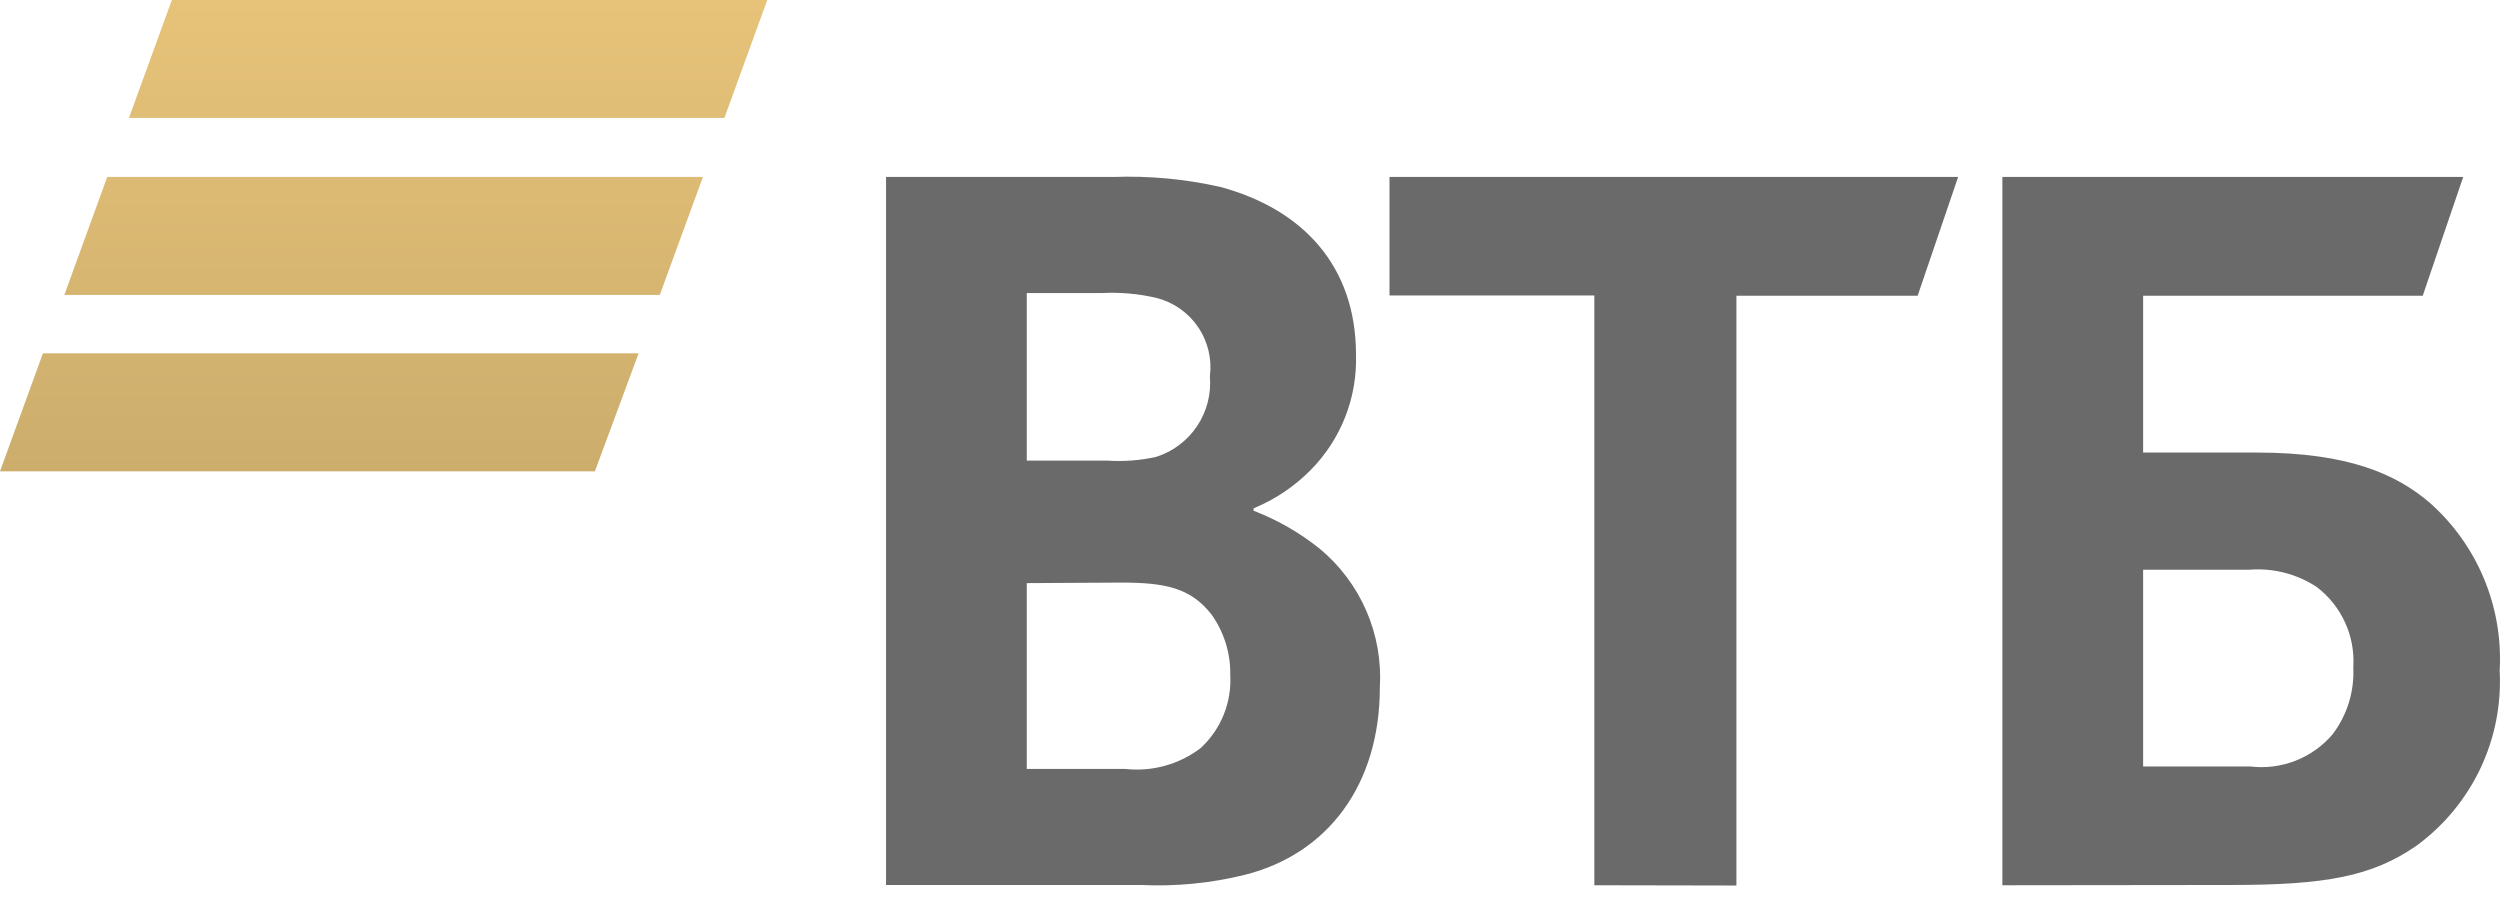
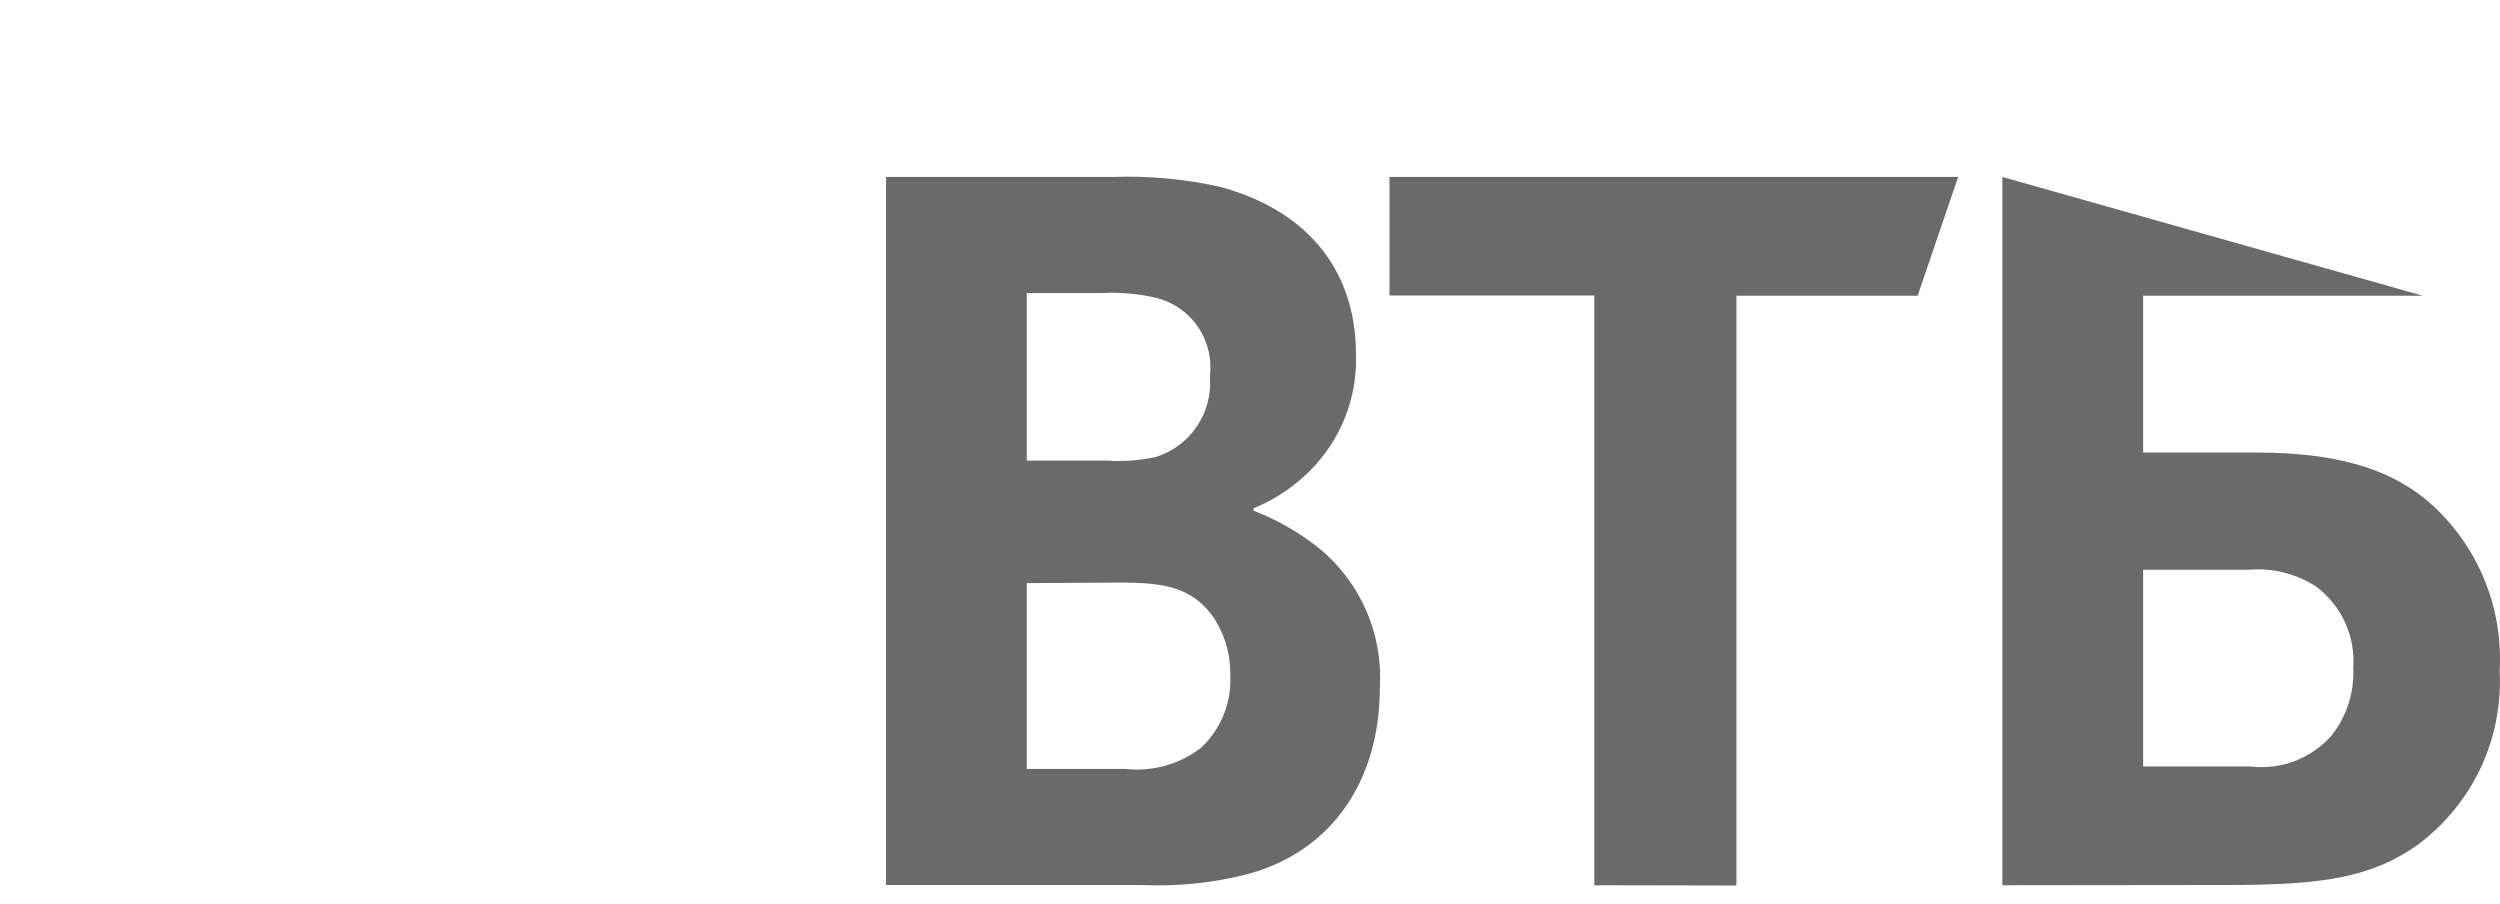
<svg xmlns="http://www.w3.org/2000/svg" width="130" height="47" viewBox="0 0 130 47" fill="none">
-   <path d="M37.668 6.134H6.705L8.936 0H39.898L37.668 6.134ZM36.553 9.201H5.576L3.346 15.335H34.308L36.553 9.201ZM33.207 18.374H2.231L0 24.508H30.934L33.207 18.374Z" fill="url(#paint0_linear)" />
-   <path d="M111.442 39.857H117.018C117.811 39.952 118.614 39.85 119.358 39.561C120.102 39.272 120.763 38.804 121.284 38.198C122.049 37.197 122.434 35.958 122.371 34.699C122.424 33.898 122.277 33.097 121.943 32.367C121.61 31.638 121.101 31.002 120.461 30.517C119.426 29.84 118.195 29.526 116.962 29.625H111.442V39.857ZM104.123 46.033V9.202H128.087L125.982 15.377H111.442V23.533H117.367C122.148 23.533 124.63 24.676 126.344 26.14C127.57 27.225 128.534 28.574 129.165 30.086C129.795 31.597 130.075 33.232 129.983 34.867C130.077 36.627 129.73 38.383 128.973 39.975C128.215 41.568 127.072 42.946 125.647 43.984C123.347 45.573 120.935 46.019 116.028 46.019L104.123 46.033ZM82.905 46.033V15.363H72.254V9.202H101.823L99.718 15.377H90.294V46.047L82.905 46.033ZM53.392 23.951H57.575C58.43 24.009 59.289 23.944 60.126 23.756C60.996 23.478 61.745 22.913 62.252 22.153C62.759 21.393 62.992 20.483 62.914 19.573C63.03 18.669 62.81 17.754 62.296 17.001C61.782 16.248 61.01 15.71 60.126 15.489C59.212 15.277 58.274 15.192 57.338 15.238H53.392V23.951ZM53.392 30.322V39.983H58.495C59.901 40.144 61.315 39.754 62.44 38.895C62.959 38.415 63.365 37.826 63.63 37.171C63.895 36.515 64.012 35.809 63.973 35.103C63.996 33.976 63.653 32.871 62.998 31.953C61.91 30.559 60.572 30.294 58.286 30.294L53.392 30.322ZM65.186 26.432V26.558C66.429 27.036 67.591 27.704 68.63 28.537C69.68 29.409 70.51 30.516 71.052 31.768C71.595 33.02 71.835 34.383 71.752 35.745C71.752 40.777 69.076 44.416 64.684 45.503C62.934 45.931 61.131 46.105 59.331 46.019H46.074V9.202H57.867C59.741 9.133 61.615 9.306 63.444 9.717C67.71 10.861 70.512 13.802 70.512 18.444C70.546 19.551 70.356 20.653 69.951 21.684C69.545 22.715 68.935 23.652 68.156 24.439C67.328 25.279 66.343 25.947 65.256 26.404L65.186 26.432Z" fill="#6A6A6A" />
+   <path d="M111.442 39.857H117.018C117.811 39.952 118.614 39.85 119.358 39.561C120.102 39.272 120.763 38.804 121.284 38.198C122.049 37.197 122.434 35.958 122.371 34.699C122.424 33.898 122.277 33.097 121.943 32.367C121.61 31.638 121.101 31.002 120.461 30.517C119.426 29.84 118.195 29.526 116.962 29.625H111.442V39.857ZM104.123 46.033V9.202L125.982 15.377H111.442V23.533H117.367C122.148 23.533 124.63 24.676 126.344 26.14C127.57 27.225 128.534 28.574 129.165 30.086C129.795 31.597 130.075 33.232 129.983 34.867C130.077 36.627 129.73 38.383 128.973 39.975C128.215 41.568 127.072 42.946 125.647 43.984C123.347 45.573 120.935 46.019 116.028 46.019L104.123 46.033ZM82.905 46.033V15.363H72.254V9.202H101.823L99.718 15.377H90.294V46.047L82.905 46.033ZM53.392 23.951H57.575C58.43 24.009 59.289 23.944 60.126 23.756C60.996 23.478 61.745 22.913 62.252 22.153C62.759 21.393 62.992 20.483 62.914 19.573C63.03 18.669 62.81 17.754 62.296 17.001C61.782 16.248 61.01 15.71 60.126 15.489C59.212 15.277 58.274 15.192 57.338 15.238H53.392V23.951ZM53.392 30.322V39.983H58.495C59.901 40.144 61.315 39.754 62.44 38.895C62.959 38.415 63.365 37.826 63.63 37.171C63.895 36.515 64.012 35.809 63.973 35.103C63.996 33.976 63.653 32.871 62.998 31.953C61.91 30.559 60.572 30.294 58.286 30.294L53.392 30.322ZM65.186 26.432V26.558C66.429 27.036 67.591 27.704 68.63 28.537C69.68 29.409 70.51 30.516 71.052 31.768C71.595 33.02 71.835 34.383 71.752 35.745C71.752 40.777 69.076 44.416 64.684 45.503C62.934 45.931 61.131 46.105 59.331 46.019H46.074V9.202H57.867C59.741 9.133 61.615 9.306 63.444 9.717C67.71 10.861 70.512 13.802 70.512 18.444C70.546 19.551 70.356 20.653 69.951 21.684C69.545 22.715 68.935 23.652 68.156 24.439C67.328 25.279 66.343 25.947 65.256 26.404L65.186 26.432Z" fill="#6A6A6A" />
  <defs>
    <linearGradient id="paint0_linear" x1="19.949" y1="0" x2="19.949" y2="24.508" gradientUnits="userSpaceOnUse">
      <stop stop-color="#E7C379" />
      <stop offset="1" stop-color="#CCAD6C" />
    </linearGradient>
  </defs>
</svg>